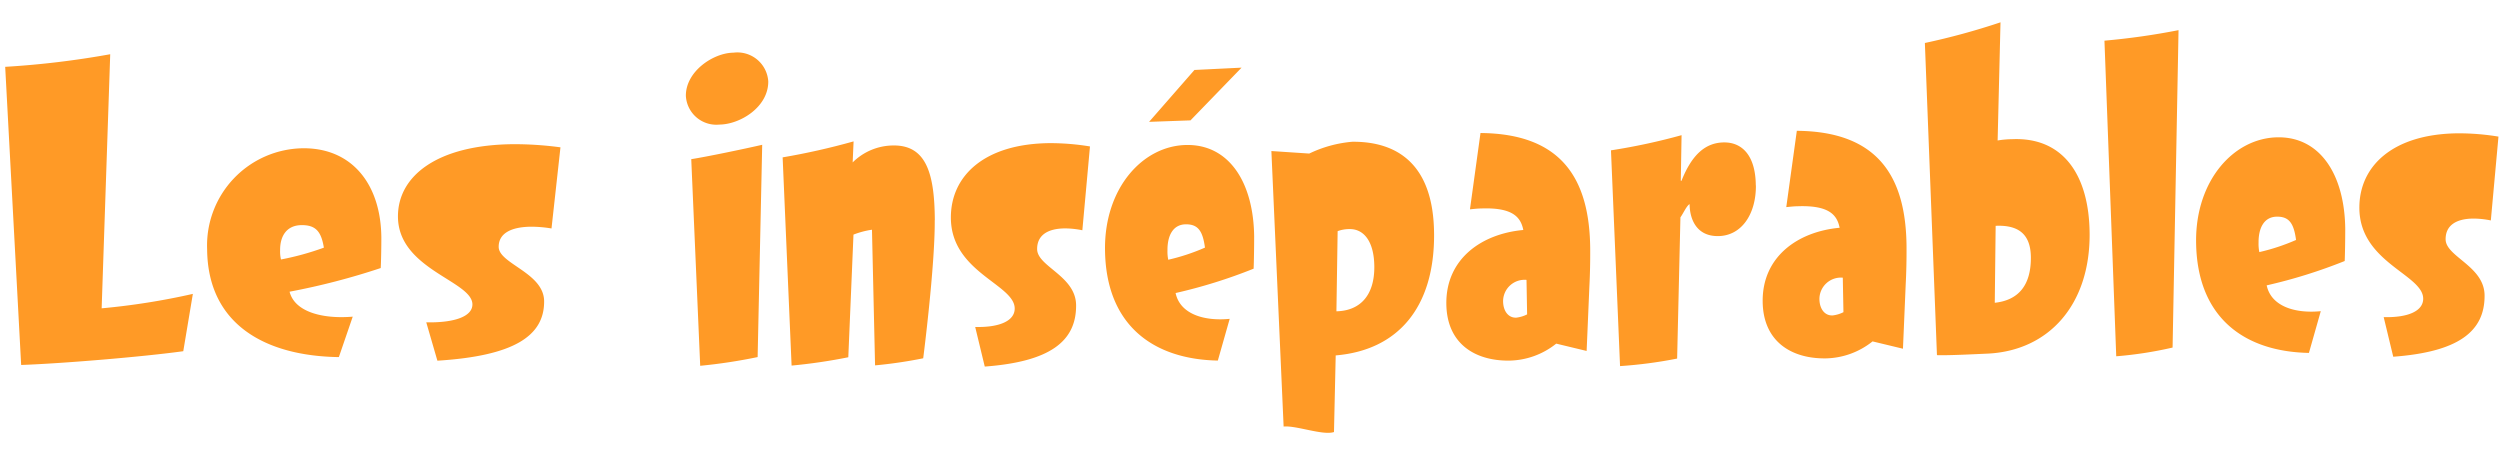
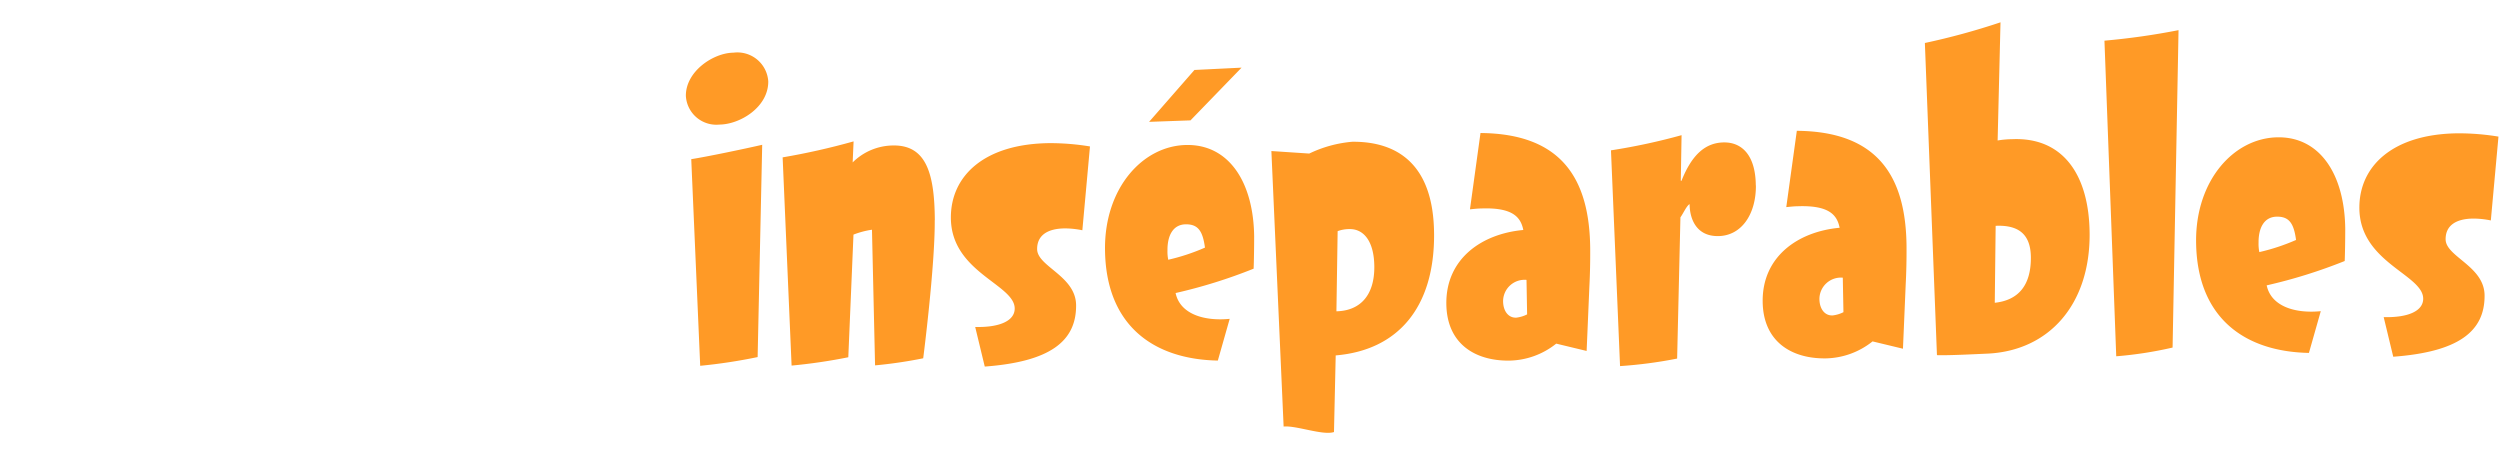
<svg xmlns="http://www.w3.org/2000/svg" width="176.557" height="32.019" viewBox="0 0 176.557 32.019">
  <defs>
    <style>.a{fill:#ff9a26;}</style>
  </defs>
  <g transform="translate(-241.058 -18.936)">
    <path class="a" d="M128.023,7.471a17.392,17.392,0,0,0-2.829-.184c-4.638.111-6.978,2.437-6.906,5.406.092,3.836,4.574,4.6,4.615,6.306.021.868-1.026,1.37-2.767,1.355l.722,2.785c4.555-.418,6.437-1.864,6.375-4.44-.05-2.072-2.788-2.679-2.818-3.911-.023-.952.671-1.474,1.956-1.5a6.212,6.212,0,0,1,1.213.111Zm-14.169,7.541a14.539,14.539,0,0,1-2.576.9,2.884,2.884,0,0,1-.066-.671c-.025-1.036.36-1.83,1.267-1.852.857-.021,1.2.448,1.376,1.62m3.462-.783c-.093-3.865-1.871-6.512-4.845-6.441-3.126.075-5.776,3.137-5.672,7.45.132,5.489,3.666,7.73,8.1,7.735l.787-2.961c-1.811.211-3.512-.28-3.85-1.757a36.546,36.546,0,0,0,5.479-1.813c.014-.449.011-1.654,0-2.214M105.307.339a49.715,49.715,0,0,1-5.218.832L101.3,23.44a27.392,27.392,0,0,0,3.968-.684ZM95.154,16.554c.048,1.988-.835,3.046-2.494,3.254l-.03-5.435c1.561-.094,2.483.5,2.524,2.181M99.273,14.8c-.1-4.117-1.979-6.79-5.6-6.562a6.357,6.357,0,0,0-1.006.108L92.728,0a49.3,49.3,0,0,1-5.315,1.55l1.226,22,.026.027c.883.007,2.7-.12,3.527-.169,4.356-.272,7.2-3.591,7.082-8.6M81.987,20.653a2.269,2.269,0,0,1-.751.242c-.529.041-.943-.4-.961-1.154A1.518,1.518,0,0,1,81.9,18.218Zm4.376-4.7c-.12-4.985-2.187-8.1-7.885-8.049l-.653,5.4c.3-.035.578-.07.831-.076,2.166-.108,2.762.55,2.961,1.47-2.968.323-5.421,2.148-5.346,5.284.069,2.857,2.114,4.013,4.483,3.956a5.444,5.444,0,0,0,3.324-1.257l2.155.481s.066-2.5.117-4.57c.03-.842.034-1.738.013-2.634M75.647,11.811c-.051-2.129-1.031-3.03-2.291-3-1.285.031-2.249.866-2.96,2.761h-.05l0-3.222a43.435,43.435,0,0,1-4.966,1.156l.9,15.222a31.324,31.324,0,0,0,4.021-.6l.063-9.977c.171-.228.434-.851.633-.94.025,1.037.508,2.258,2.046,2.221,1.663-.04,2.66-1.605,2.611-3.621M59.656,21.189a2.272,2.272,0,0,1-.751.242c-.529.041-.943-.4-.961-1.154a1.518,1.518,0,0,1,1.628-1.524Zm4.376-4.7c-.12-4.985-2.187-8.1-7.885-8.049l-.652,5.4c.3-.036.578-.07.83-.076,2.166-.108,2.762.55,2.961,1.47-2.968.324-5.421,2.148-5.346,5.285.069,2.857,2.114,4.012,4.483,3.956a5.443,5.443,0,0,0,3.324-1.257l2.155.481s.066-2.5.117-4.57c.03-.841.034-1.738.013-2.634M48.811,18c.048,2.016-.934,3.133-2.622,3.2l-.01-5.66a2.376,2.376,0,0,1,.854-.161c.983-.024,1.735.827,1.778,2.619m4.179-2.4c-.117-4.873-2.677-6.465-5.878-6.388a8.719,8.719,0,0,0-3.03.885l-2.677-.132L42.6,29.4c.88-.105,2.787.6,3.562.327l.029-5.412c4.378-.441,6.927-3.5,6.8-8.709M39.2,4.111l-3.324.22L32.735,8.049l2.922-.154ZM36.83,16.862a14.512,14.512,0,0,1-2.576.9,2.878,2.878,0,0,1-.066-.671c-.025-1.036.36-1.83,1.267-1.852.857-.021,1.2.448,1.376,1.621m3.462-.784c-.093-3.865-1.871-6.512-4.845-6.44-3.126.075-5.776,3.137-5.672,7.449.132,5.489,3.666,7.73,8.1,7.736l.787-2.961c-1.811.211-3.512-.28-3.85-1.757a36.482,36.482,0,0,0,5.479-1.813c.015-.449.011-1.653,0-2.214m-11.7-6.22a17.451,17.451,0,0,0-2.829-.185c-4.638.112-6.978,2.437-6.906,5.406.092,3.837,4.574,4.6,4.615,6.306.021.868-1.026,1.37-2.767,1.356l.723,2.785c4.555-.418,6.436-1.864,6.375-4.441-.05-2.072-2.788-2.679-2.818-3.911-.023-.952.671-1.473,1.956-1.5a6.229,6.229,0,0,1,1.213.111ZM17.726,15.247c-.076-3.165-.631-5.281-3-5.224a4.1,4.1,0,0,0-2.87,1.246l.04-1.486a48.685,48.685,0,0,1-4.99,1.213l.882,14.69a38.472,38.472,0,0,0,3.994-.656L12,16.365a5.979,5.979,0,0,1,1.3-.368l.381,9.574a32.049,32.049,0,0,0,3.391-.558s.726-6.518.648-9.767M5.448,10.133c-1.379.341-3.887.906-4.992,1.1l.88,14.578a37.894,37.894,0,0,0,4.044-.685ZM5.8,5.649A2.185,2.185,0,0,0,3.306,3.664C1.894,3.7-.041,5.033,0,6.769A2.155,2.155,0,0,0,2.394,8.758C3.856,8.723,5.843,7.469,5.8,5.649" transform="matrix(1, 0.017, -0.017, 1, 289.611, 18.936)" />
-     <path class="a" d="M39.3,6.033a24.42,24.42,0,0,0-3.3-.166c-5.416.128-8.16,2.392-8.09,5.268.091,3.717,5.322,4.435,5.362,6.089.02.841-1.2,1.331-3.237,1.326l.832,2.695c5.321-.425,7.525-1.834,7.464-4.33-.049-2.007-3.245-2.583-3.273-3.777-.022-.922.79-1.431,2.291-1.466a8.7,8.7,0,0,1,1.416.1ZM22.716,13.4a19.507,19.507,0,0,1-3.012.886,2.359,2.359,0,0,1-.074-.65c-.025-1,.428-1.774,1.487-1.8,1-.024,1.395.429,1.6,1.564m4.046-.774c-.091-3.744-2.157-6.3-5.63-6.219a6.863,6.863,0,0,0-6.657,7.243c.13,5.317,4.247,7.473,9.43,7.459l.931-2.872c-2.115.213-4.1-.256-4.489-1.686a49.288,49.288,0,0,0,6.407-1.78c.018-.435.02-1.6.007-2.145m-13.24,4.195A49.478,49.478,0,0,1,7.1,17.95L7.4,0A62.655,62.655,0,0,1,0,1.016l1.485,21.03c2.853-.149,8.553-.718,11.429-1.166Z" transform="matrix(1, 0.017, -0.017, 1, 241.442, 22.64)" />
  </g>
</svg>